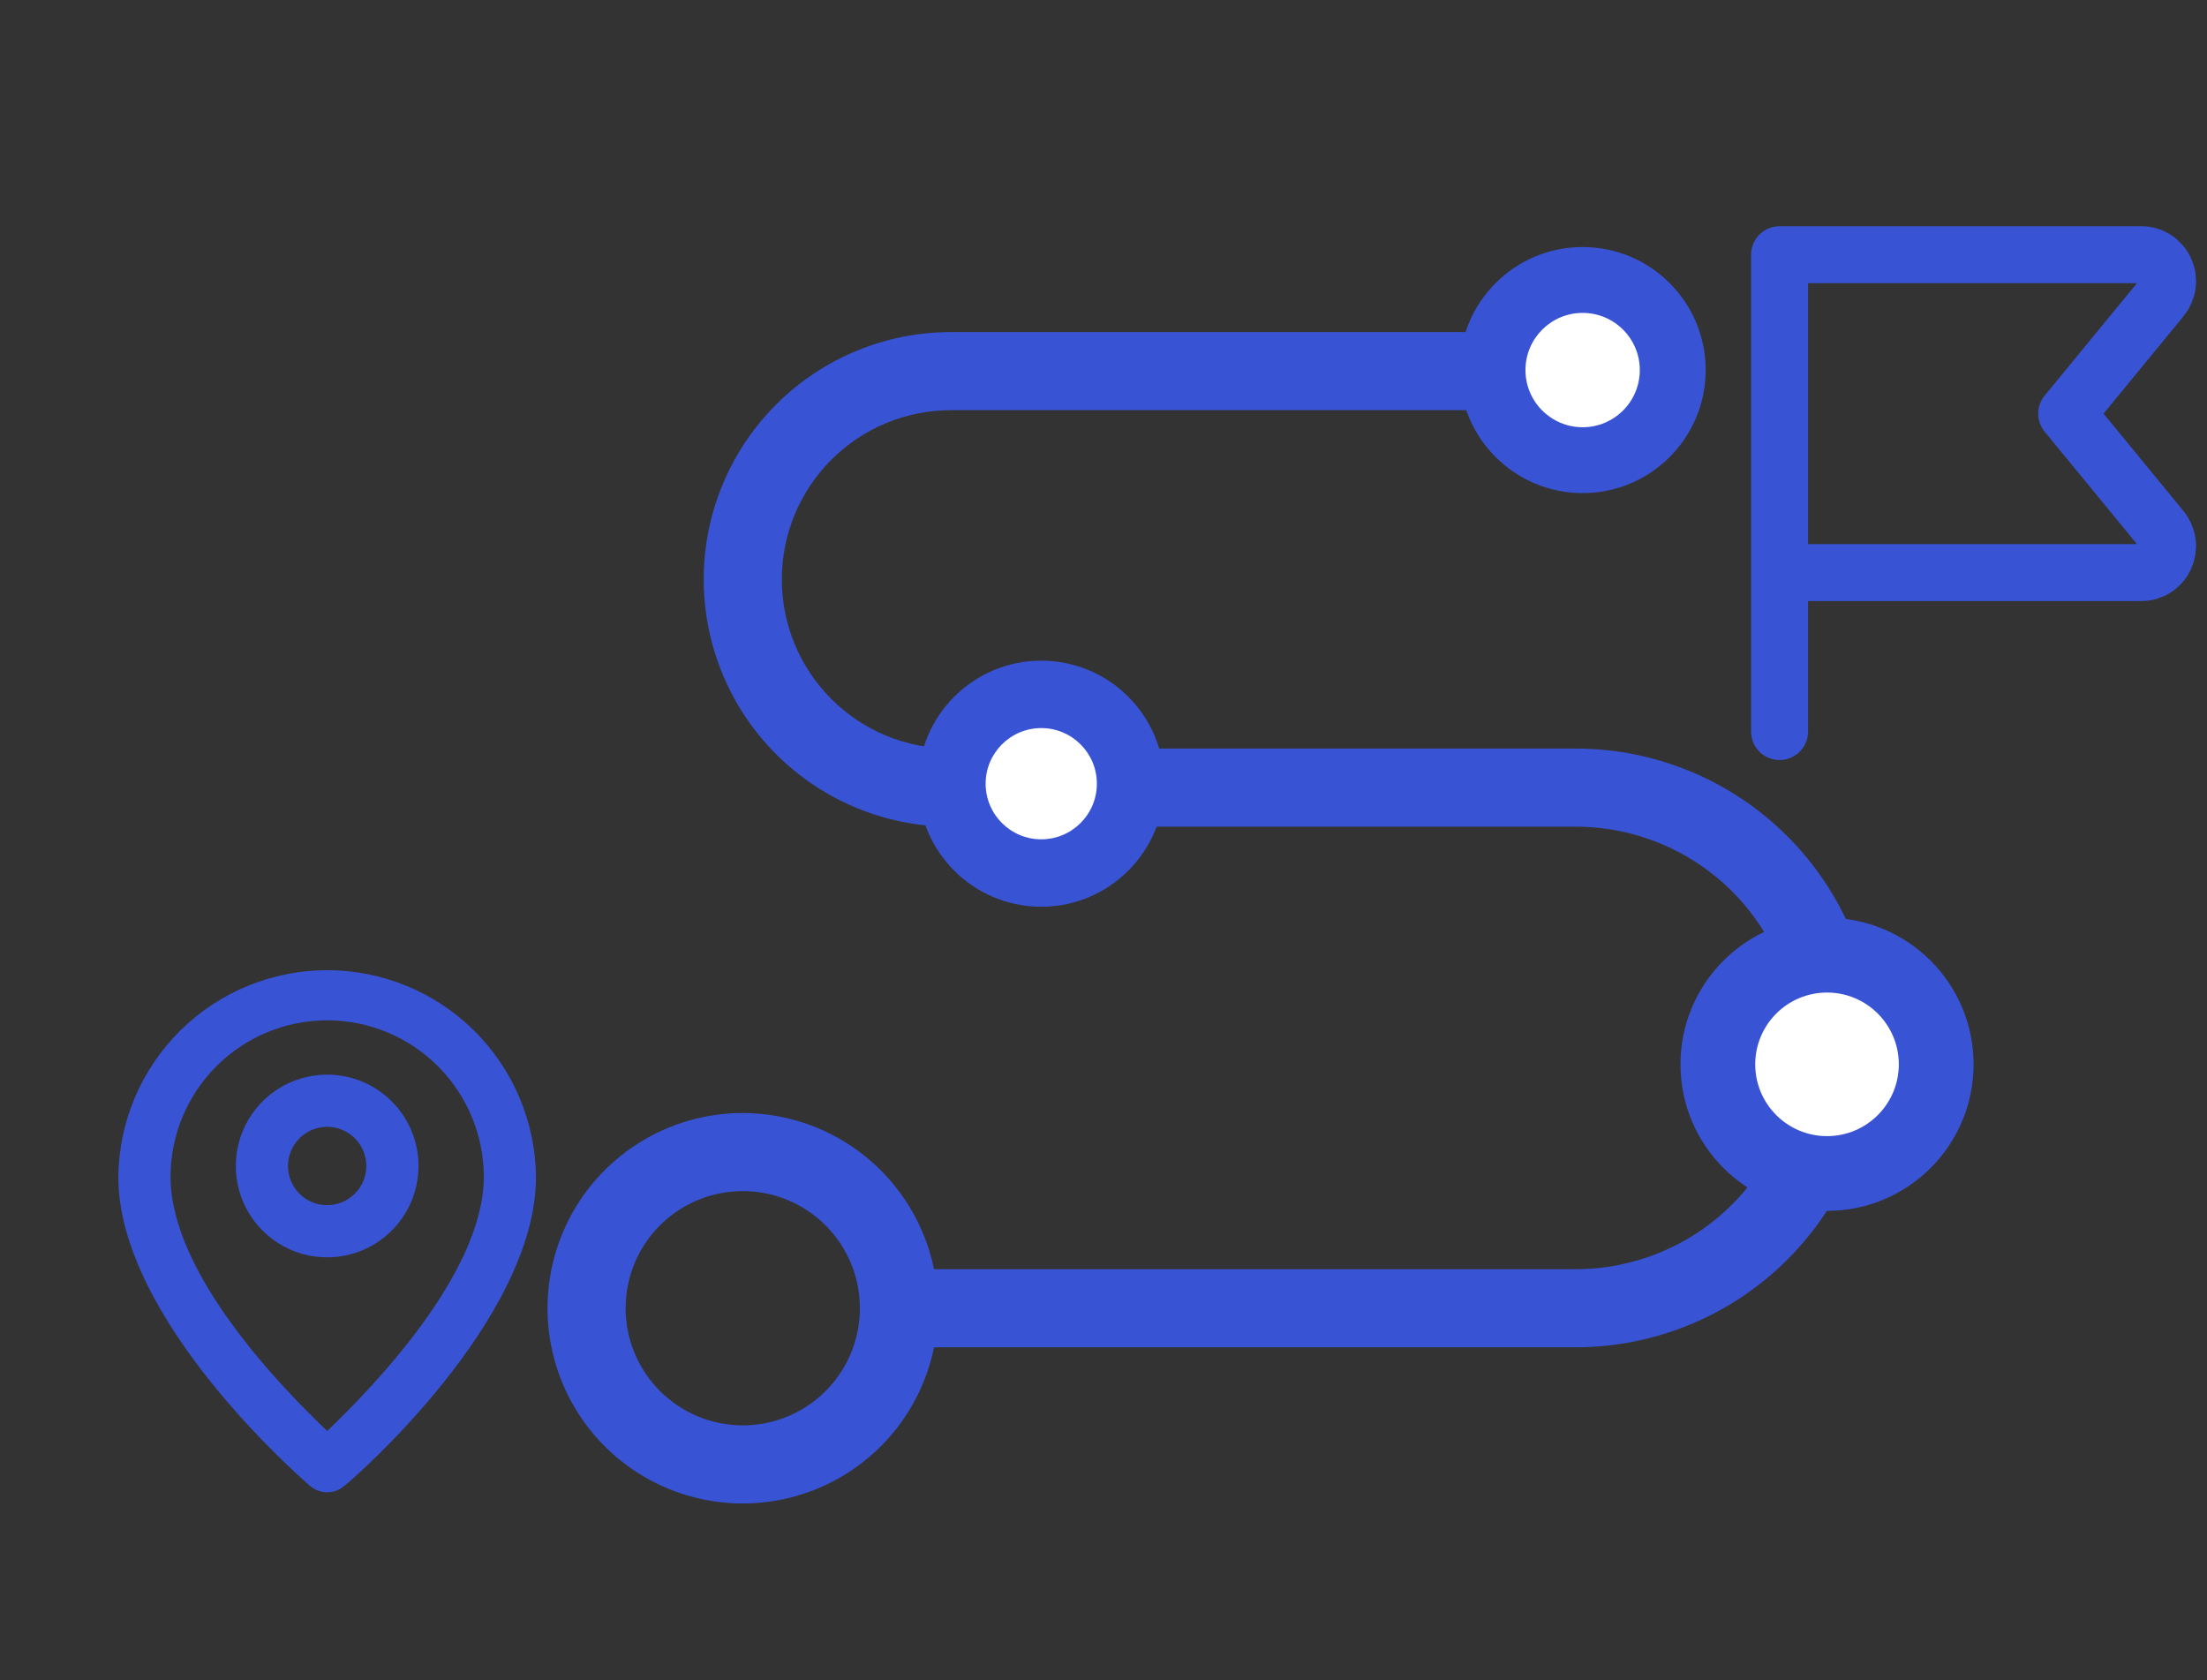
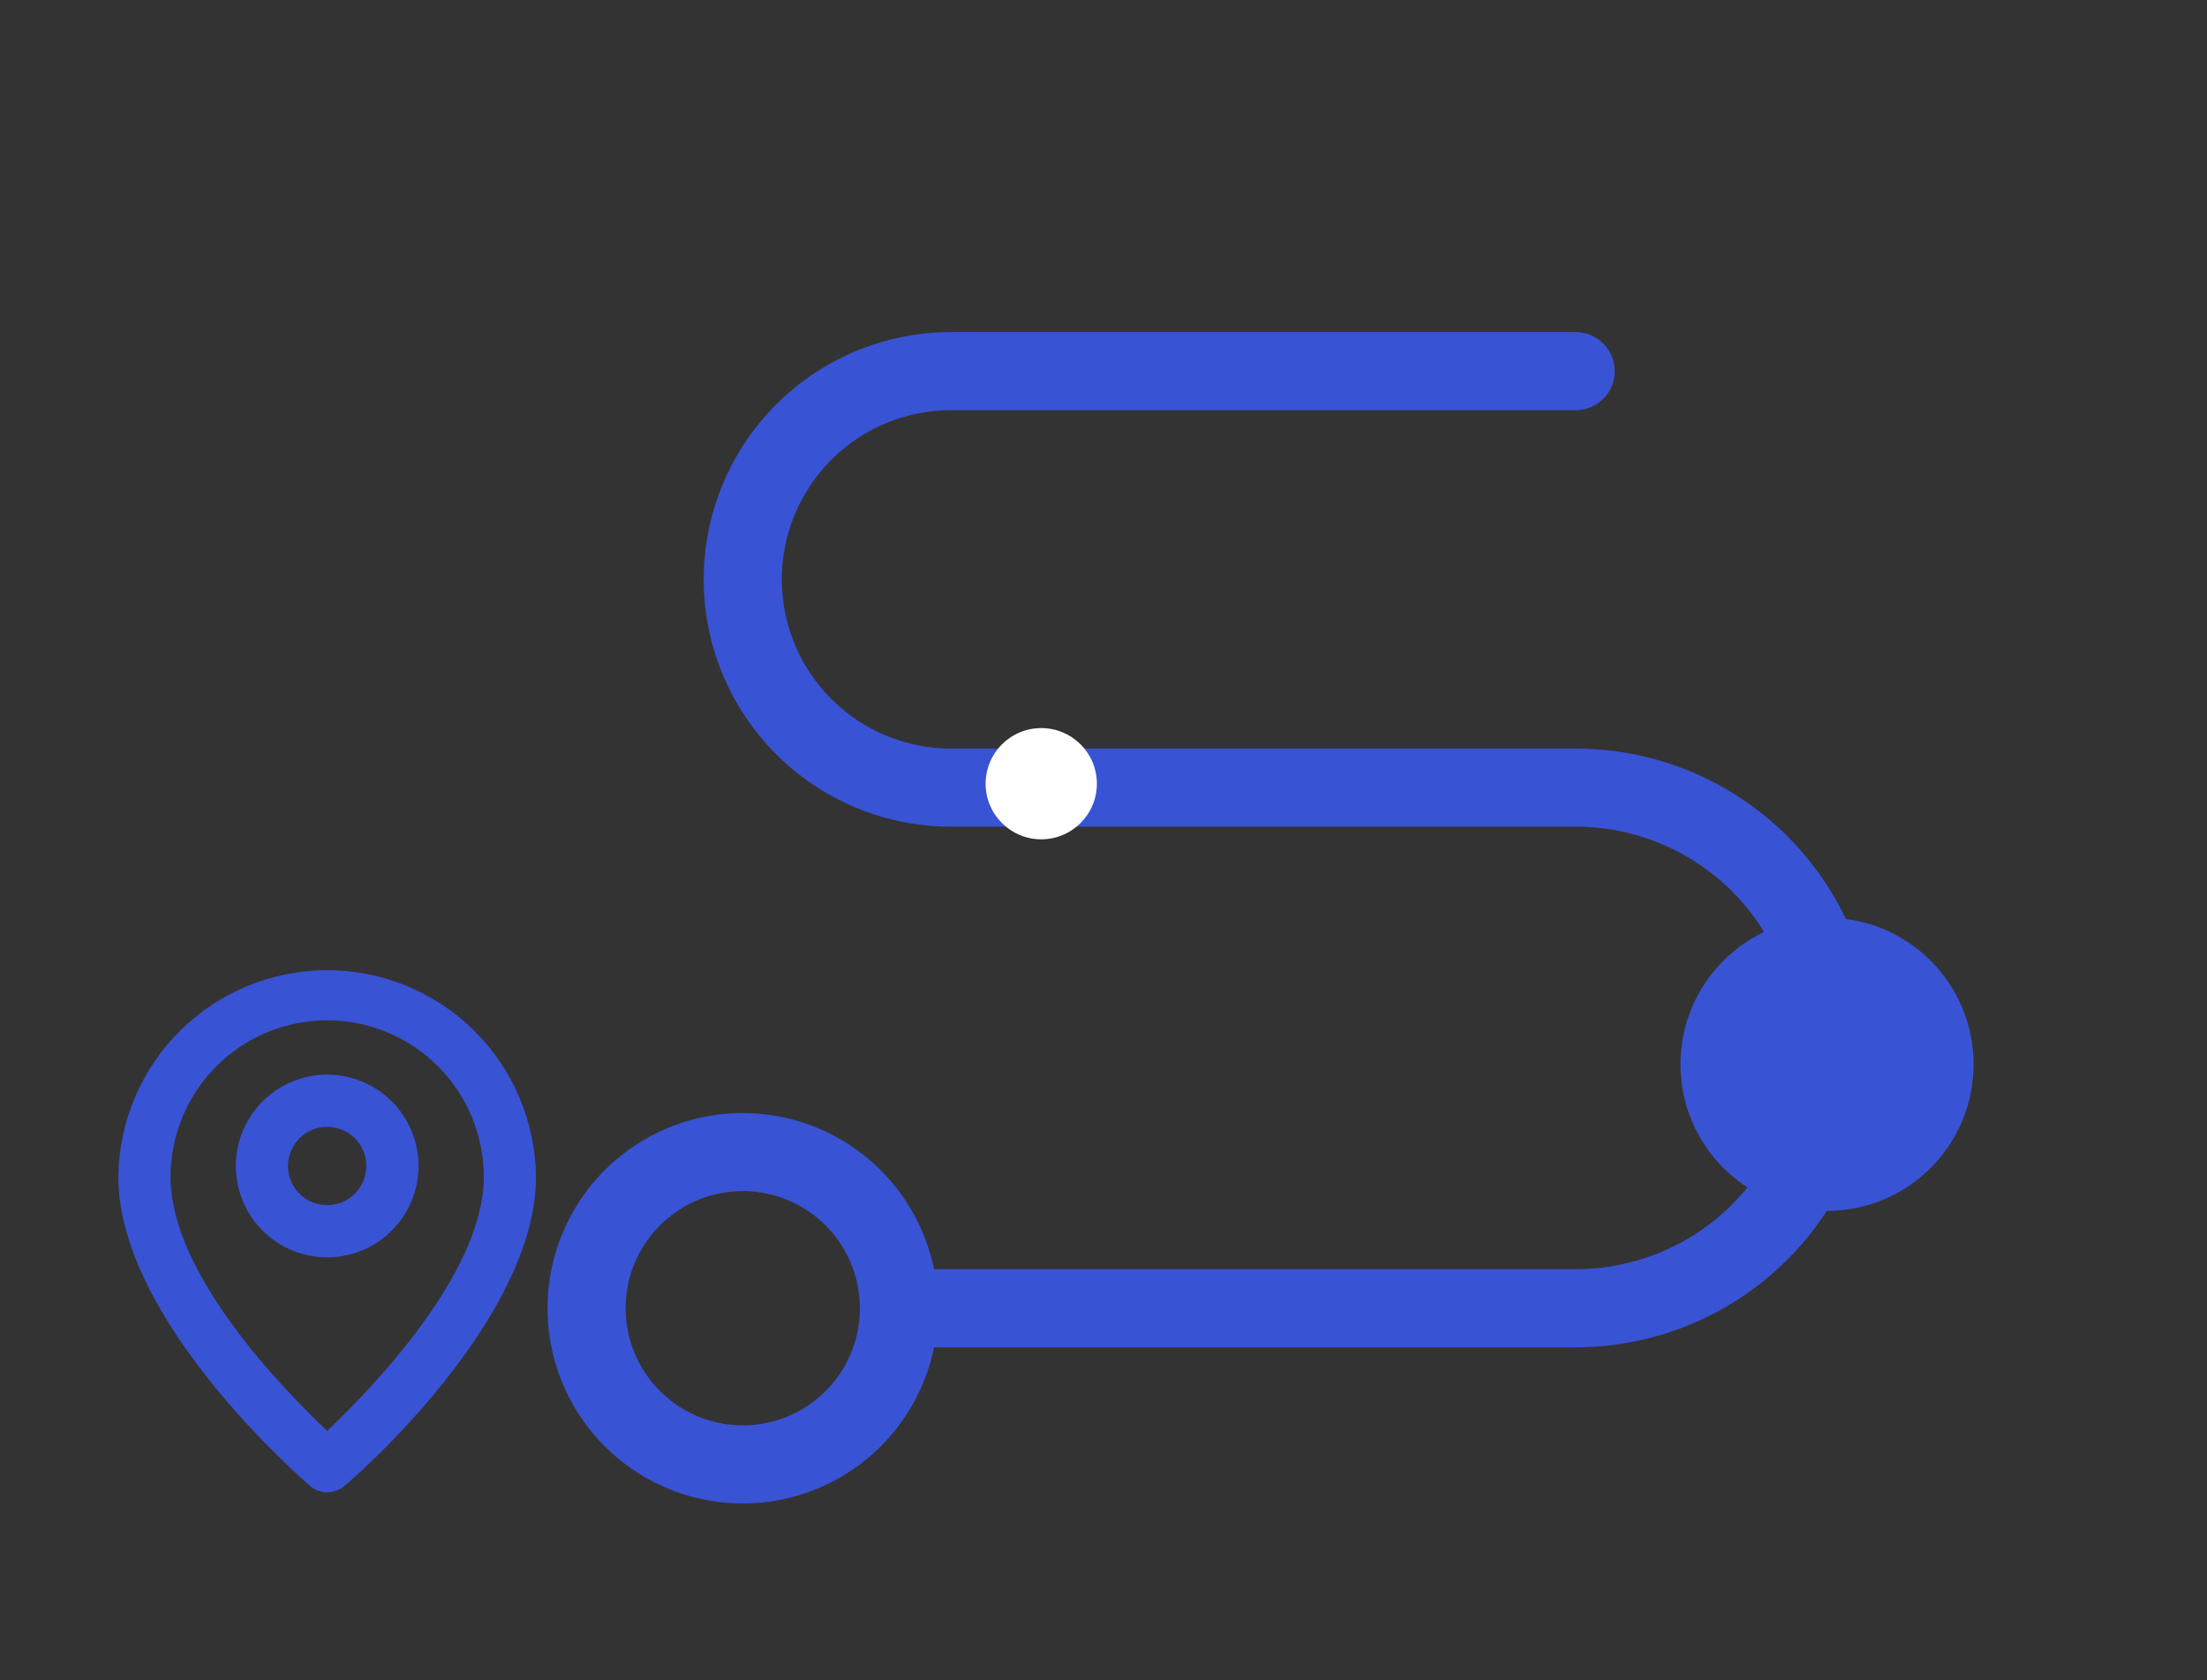
<svg xmlns="http://www.w3.org/2000/svg" width="155" height="118" viewBox="0 0 155 118" fill="none">
  <rect x="0" y="0" width="155" height="118" fill="#333333" stroke="none" />
  <path d="M52.164 78.166C55.324 78.17 58.385 79.263 60.832 81.261C63.279 83.259 64.963 86.04 65.599 89.135H110.664C114.786 89.135 118.738 87.498 121.652 84.584C124.566 81.669 126.203 77.717 126.203 73.596C126.203 69.475 124.566 65.522 121.652 62.608C118.738 59.694 114.786 58.057 110.664 58.057H66.789C62.183 58.057 57.766 56.227 54.509 52.97C51.252 49.713 49.422 45.295 49.422 40.69C49.422 36.083 51.252 31.666 54.509 28.409C57.766 25.152 62.183 23.322 66.789 23.322H110.664C111.392 23.322 112.089 23.611 112.603 24.125C113.118 24.64 113.406 25.337 113.406 26.064C113.406 26.792 113.118 27.489 112.603 28.003C112.089 28.518 111.392 28.807 110.664 28.807H66.789C63.638 28.807 60.615 30.059 58.387 32.287C56.158 34.516 54.907 37.538 54.907 40.69C54.907 43.841 56.158 46.863 58.387 49.092C60.615 51.32 63.638 52.572 66.789 52.572H110.664C116.24 52.572 121.587 54.787 125.53 58.73C129.473 62.673 131.688 68.02 131.688 73.596C131.688 79.171 129.473 84.519 125.53 88.462C121.587 92.404 116.24 94.619 110.664 94.619H65.599C65.08 97.161 63.851 99.504 62.054 101.375C60.257 103.246 57.966 104.569 55.447 105.19C52.928 105.811 50.284 105.705 47.823 104.883C45.362 104.062 43.185 102.559 41.544 100.55C39.903 98.54 38.866 96.106 38.553 93.531C38.24 90.955 38.665 88.344 39.777 86C40.889 83.656 42.643 81.676 44.836 80.289C47.029 78.902 49.57 78.166 52.164 78.166ZM52.164 100.104C53.791 100.104 55.382 99.621 56.735 98.717C58.088 97.813 59.142 96.528 59.765 95.025C60.387 93.522 60.55 91.868 60.233 90.272C59.915 88.676 59.132 87.21 57.981 86.06C56.831 84.909 55.365 84.126 53.769 83.808C52.173 83.491 50.519 83.654 49.016 84.277C47.513 84.899 46.228 85.954 45.324 87.306C44.42 88.659 43.938 90.25 43.938 91.877C43.94 94.058 44.808 96.149 46.35 97.691C47.892 99.234 49.983 100.101 52.164 100.104Z" fill="#3953D5" />
  <circle cx="128.314" cy="74.748" r="10.292" fill="#3953D5" />
-   <circle cx="73.128" cy="55.039" r="8.641" fill="#3953D5" />
-   <circle cx="111.15" cy="25.99" r="8.641" fill="#3953D5" />
-   <circle cx="128.314" cy="74.748" r="5.042" fill="white" />
  <circle cx="73.128" cy="55.039" r="3.906" fill="white" />
-   <circle cx="111.15" cy="25.99" r="4.015" fill="white" />
  <path d="M22.977 68.137C19.112 68.137 15.404 69.662 12.657 72.381C9.911 75.1 8.349 78.793 8.31 82.657C8.31 92.704 21.235 103.887 21.785 104.364C22.117 104.648 22.54 104.804 22.977 104.804C23.414 104.804 23.836 104.648 24.169 104.364C24.81 103.887 37.643 92.704 37.643 82.657C37.605 78.793 36.042 75.1 33.296 72.381C30.55 69.662 26.841 68.137 22.977 68.137ZM22.977 100.496C19.915 97.581 11.977 89.496 11.977 82.657C11.977 79.74 13.136 76.942 15.199 74.879C17.262 72.816 20.059 71.657 22.977 71.657C25.894 71.657 28.692 72.816 30.755 74.879C32.818 76.942 33.977 79.74 33.977 82.657C33.977 89.441 26.038 97.581 22.977 100.496Z" fill="#3953D5" />
  <path d="M22.977 75.471C21.708 75.471 20.467 75.847 19.412 76.552C18.357 77.257 17.534 78.259 17.049 79.432C16.563 80.604 16.436 81.894 16.683 83.139C16.931 84.384 17.542 85.527 18.439 86.425C19.337 87.322 20.48 87.933 21.725 88.181C22.97 88.428 24.26 88.301 25.432 87.816C26.605 87.33 27.607 86.507 28.312 85.452C29.017 84.397 29.393 83.156 29.393 81.887C29.393 80.186 28.717 78.553 27.514 77.35C26.311 76.147 24.679 75.471 22.977 75.471ZM22.977 84.637C22.433 84.637 21.901 84.476 21.449 84.174C20.997 83.872 20.644 83.442 20.436 82.94C20.228 82.437 20.174 81.884 20.28 81.351C20.386 80.817 20.648 80.327 21.032 79.943C21.417 79.558 21.907 79.296 22.44 79.19C22.974 79.084 23.527 79.139 24.029 79.347C24.532 79.555 24.961 79.907 25.263 80.36C25.566 80.812 25.727 81.344 25.727 81.887C25.727 82.617 25.437 83.316 24.921 83.832C24.406 84.348 23.706 84.637 22.977 84.637Z" fill="#3953D5" />
-   <path d="M124.981 40.213H150.398C150.746 40.213 151.087 40.112 151.381 39.922C151.675 39.733 151.909 39.462 152.057 39.142C152.205 38.821 152.26 38.465 152.215 38.114C152.171 37.764 152.028 37.433 151.806 37.162L145.146 29.05L151.806 20.938C152.028 20.666 152.171 20.336 152.215 19.985C152.26 19.635 152.205 19.278 152.057 18.958C151.909 18.638 151.675 18.367 151.381 18.177C151.087 17.988 150.746 17.887 150.398 17.887H124.981V51.376" stroke="#3953D5" stroke-width="4" stroke-linecap="round" stroke-linejoin="round" />
</svg>